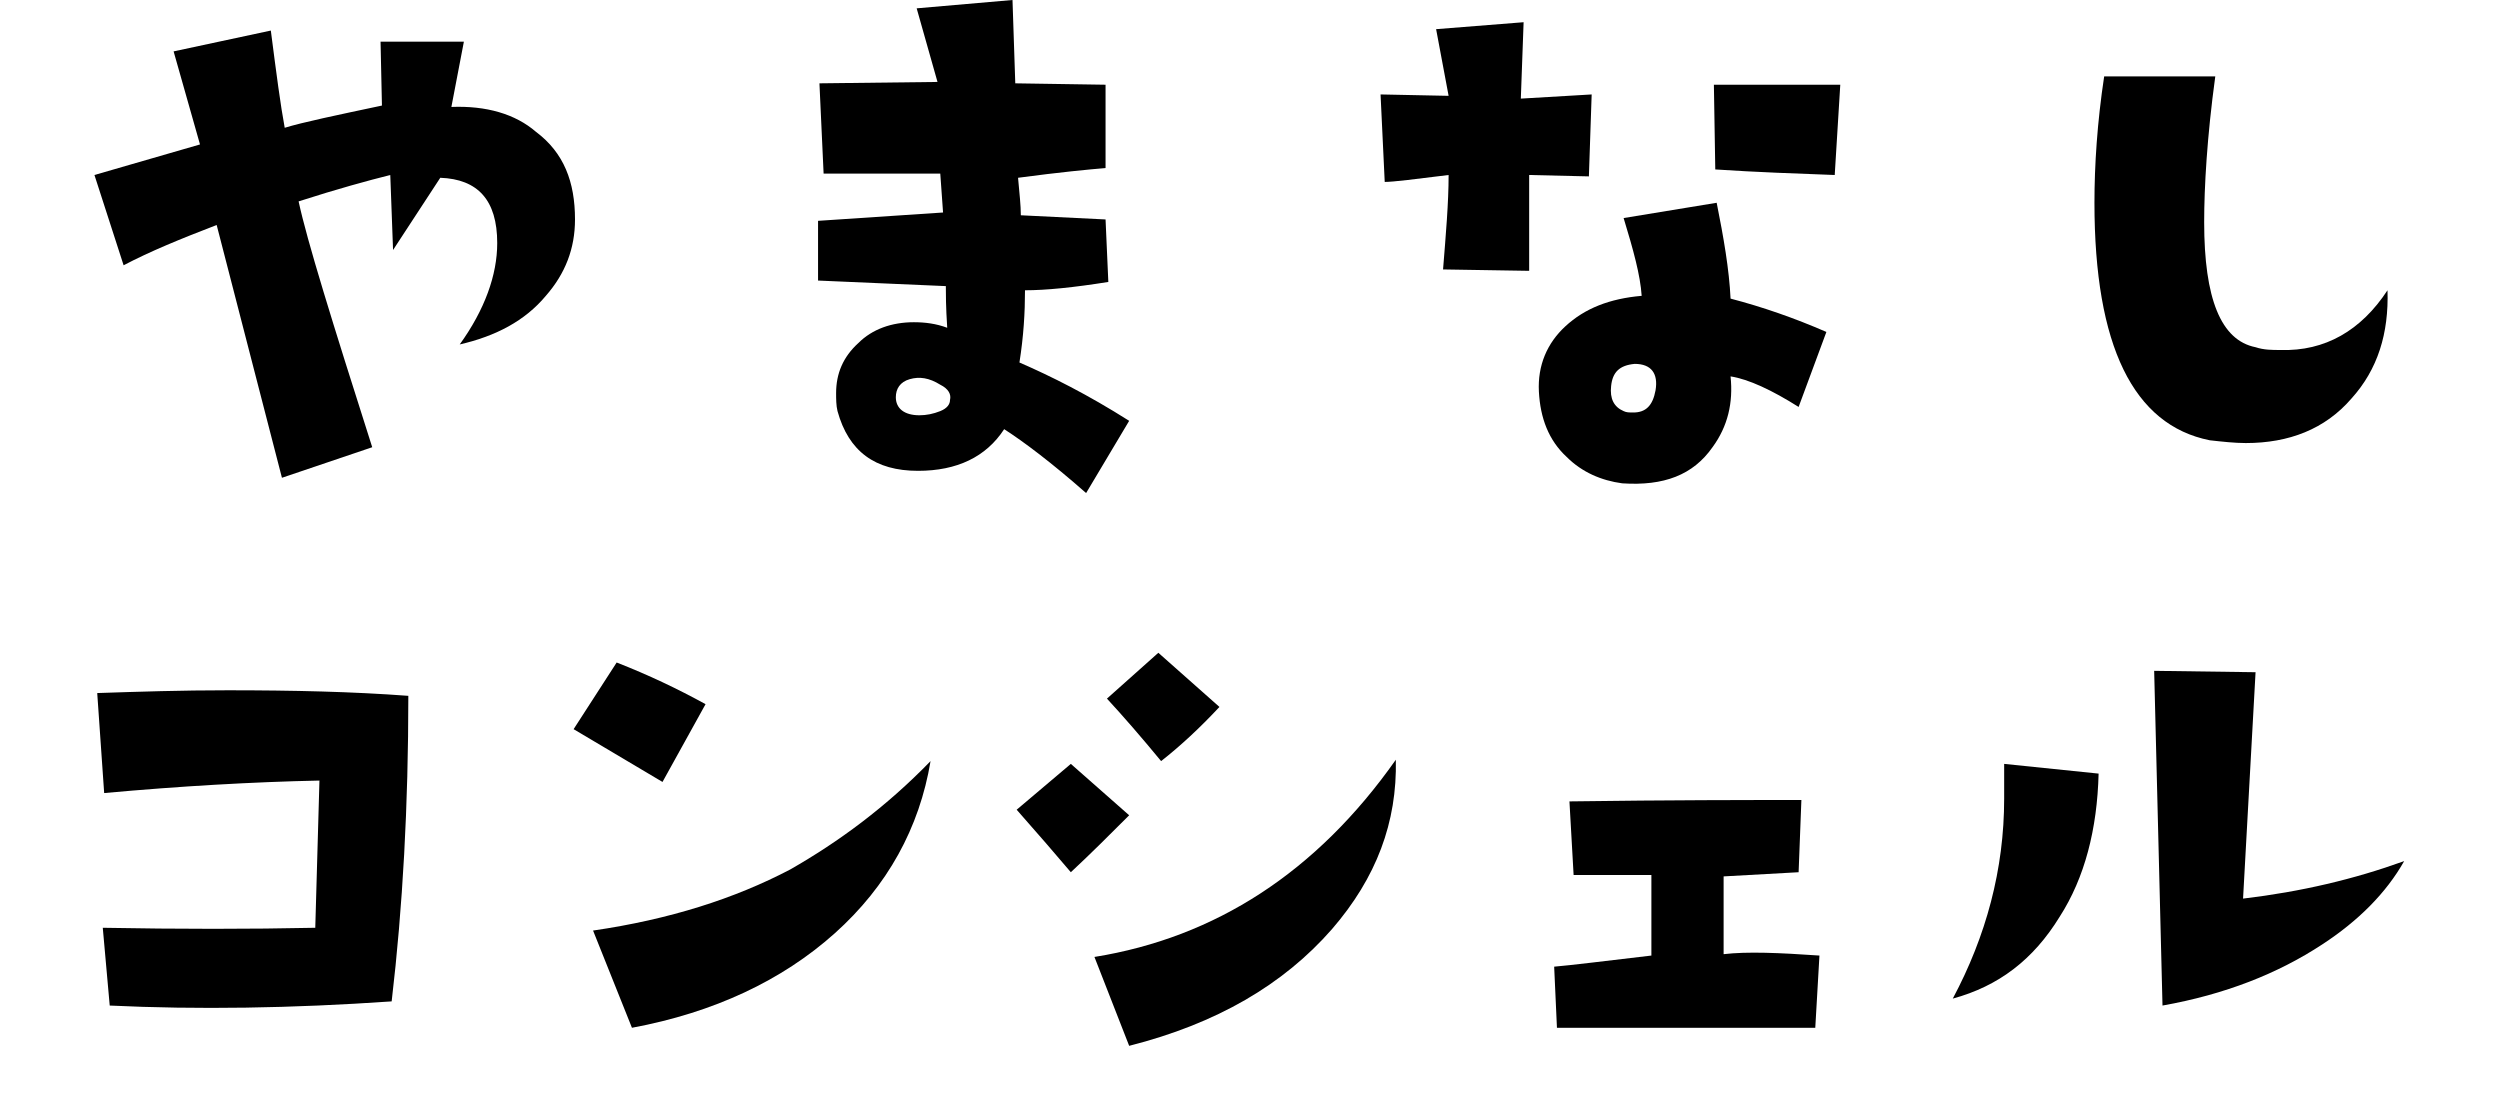
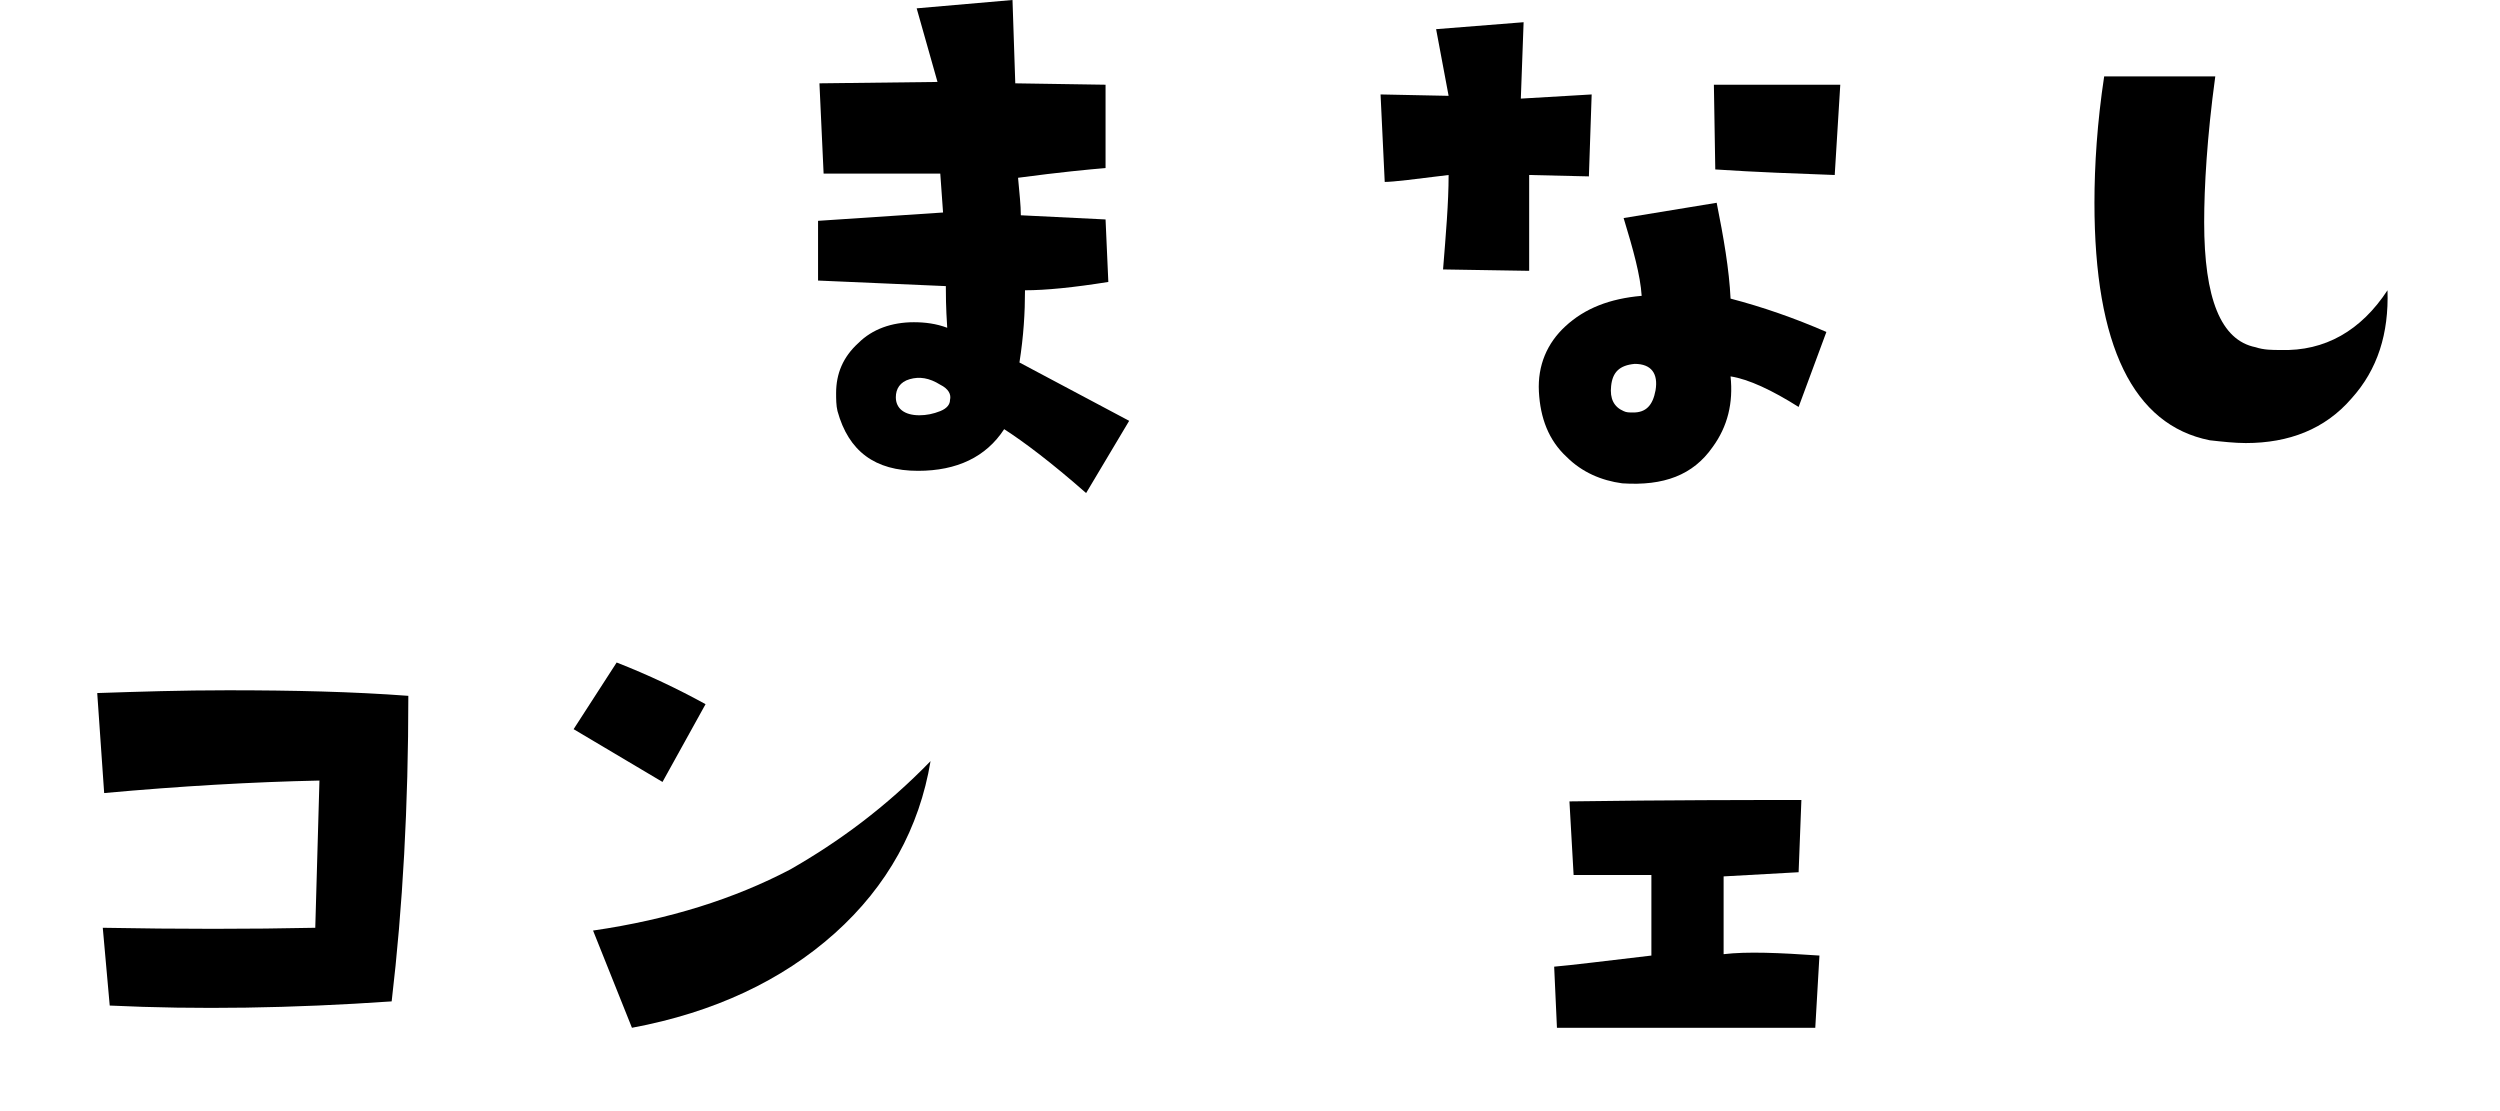
<svg xmlns="http://www.w3.org/2000/svg" version="1.1" id="レイヤー_1" x="0px" y="0px" viewBox="0 0 180 80" style="enable-background:new 0 0 180 80;" xml:space="preserve">
  <g id="XMLID_141_">
-     <path id="XMLID_143_" d="M41.4,15.8c0,2.1-0.7,3.9-2.1,5.5c-1.5,1.8-3.6,2.9-6.2,3.5c1.8-2.5,2.7-5,2.7-7.3c0-3.1-1.4-4.6-4.1-4.7   L28.3,18l-0.2-5.4c-1.6,0.4-3.8,1-6.6,1.9c0.6,2.8,2.4,8.6,5.3,17.7l-6.5,2.2l-4.7-18.2c-2.6,1-4.8,1.9-6.7,2.9l-2.1-6.5l7.6-2.2   l-1.9-6.7l7-1.5c0.4,3.1,0.7,5.4,1,7c1.3-0.4,3.7-0.9,7-1.6l-0.1-4.6h6l-0.9,4.7c2.5-0.1,4.6,0.5,6.1,1.8   C40.6,11,41.4,13.1,41.4,15.8z" />
-     <path id="XMLID_145_" d="M81.3,30.3l-3.1,5.2c-2.5-2.2-4.5-3.7-5.9-4.6c-1.3,2-3.4,3-6.2,3c-3.1,0-5-1.4-5.8-4.3   c-0.1-0.4-0.1-0.9-0.1-1.3c0-1.4,0.5-2.6,1.6-3.6c1-1,2.4-1.5,4-1.5c0.8,0,1.6,0.1,2.4,0.4c-0.1-1.5-0.1-2.5-0.1-3l-9.2-0.4l0-4.3   l9-0.6l-0.2-2.8h-8.4l-0.3-6.5l8.5-0.1L66,0.6l6.9-0.6l0.2,6l6.5,0.1v6c-1.2,0.1-3.3,0.3-6.3,0.7c0.1,1.1,0.2,2,0.2,2.7l6.1,0.3   l0.2,4.5c-2.5,0.4-4.5,0.6-6,0.6c0,1.6-0.1,3.3-0.4,5.2C75.7,27.1,78.3,28.4,81.3,30.3z M67.7,27.7c-0.8-0.5-1.5-0.6-2.2-0.4   c-0.7,0.2-1,0.7-1,1.3c0,0.8,0.6,1.3,1.7,1.3c0.5,0,1-0.1,1.5-0.3c0.5-0.2,0.7-0.5,0.7-0.8C68.5,28.4,68.3,28,67.7,27.7z" />
+     <path id="XMLID_145_" d="M81.3,30.3l-3.1,5.2c-2.5-2.2-4.5-3.7-5.9-4.6c-1.3,2-3.4,3-6.2,3c-3.1,0-5-1.4-5.8-4.3   c-0.1-0.4-0.1-0.9-0.1-1.3c0-1.4,0.5-2.6,1.6-3.6c1-1,2.4-1.5,4-1.5c0.8,0,1.6,0.1,2.4,0.4c-0.1-1.5-0.1-2.5-0.1-3l-9.2-0.4l0-4.3   l9-0.6l-0.2-2.8h-8.4l-0.3-6.5l8.5-0.1L66,0.6l6.9-0.6l0.2,6l6.5,0.1v6c-1.2,0.1-3.3,0.3-6.3,0.7c0.1,1.1,0.2,2,0.2,2.7l6.1,0.3   l0.2,4.5c-2.5,0.4-4.5,0.6-6,0.6c0,1.6-0.1,3.3-0.4,5.2z M67.7,27.7c-0.8-0.5-1.5-0.6-2.2-0.4   c-0.7,0.2-1,0.7-1,1.3c0,0.8,0.6,1.3,1.7,1.3c0.5,0,1-0.1,1.5-0.3c0.5-0.2,0.7-0.5,0.7-0.8C68.5,28.4,68.3,28,67.7,27.7z" />
    <path id="XMLID_148_" d="M114.6,6.8l-0.2,5.9l-4.3-0.1l0,6.9l-6.2-0.1c0.2-2.5,0.4-4.8,0.4-6.8c-2.4,0.3-4,0.5-4.6,0.5l-0.3-6.3   l4.9,0.1l-0.9-4.8l6.3-0.5l-0.2,5.5L114.6,6.8z M131.5,23.9l-2,5.4c-1.9-1.2-3.6-2-4.9-2.2c0.2,1.9-0.2,3.6-1.3,5.1   c-1.4,2-3.5,2.8-6.5,2.6c-1.5-0.2-2.9-0.8-4-1.9c-1.3-1.2-1.9-2.8-2-4.7c-0.1-1.9,0.6-3.5,1.9-4.7c1.4-1.3,3.2-2,5.5-2.2   c-0.1-1.5-0.6-3.3-1.3-5.6l6.7-1.1c0.5,2.5,0.9,4.8,1,6.9C126.9,22.1,129.2,22.9,131.5,23.9z M119.2,28.1c0.2-1.2-0.3-1.9-1.5-1.9   c-1.1,0.1-1.6,0.6-1.7,1.6c-0.1,0.9,0.2,1.5,0.9,1.8c0.2,0.1,0.4,0.1,0.7,0.1C118.5,29.7,119,29.2,119.2,28.1z M132.5,6.1l-0.4,6.5   c-2.7-0.1-5.6-0.2-8.6-0.4l-0.1-6.1H132.5z" />
    <path id="XMLID_153_" d="M171.9,20.9c0.1,3.1-0.7,5.7-2.6,7.8c-1.9,2.2-4.5,3.2-7.6,3.2c-0.8,0-1.7-0.1-2.6-0.2   c-5.5-1.1-8.3-6.8-8.3-17.1c0-2.7,0.2-5.8,0.7-9.1l8,0c-0.6,4.4-0.8,8-0.8,10.5c0,5.5,1.2,8.5,3.7,9c0.6,0.2,1.2,0.2,1.8,0.2   C167.4,25.3,170,23.8,171.9,20.9z" />
    <path id="XMLID_155_" d="M29.4,50.1c0,7.9-0.4,15.2-1.2,22c-7.2,0.5-14,0.6-20.3,0.3l-0.5-5.6c5.5,0.1,10.6,0.1,15.3,0L23,56.2   c-4.8,0.1-10,0.4-15.5,0.9L7,49.9c3-0.1,6.1-0.2,9.4-0.2C21.1,49.7,25.4,49.8,29.4,50.1z" />
    <path id="XMLID_157_" d="M50.8,50.7l-3.1,5.6l-6.4-3.8l3.1-4.8C46.7,48.6,48.8,49.6,50.8,50.7z M67,54.8c-0.8,4.8-3.1,9-6.9,12.4   c-3.8,3.4-8.7,5.7-14.6,6.8l-2.8-7c5.5-0.8,10.2-2.3,14.2-4.4C60.4,60.6,63.8,58.1,67,54.8z" />
-     <path id="XMLID_160_" d="M81.3,58.7c-1.4,1.4-2.8,2.8-4.2,4.1c-1.1-1.3-2.4-2.8-3.9-4.5l3.9-3.3L81.3,58.7z M100.5,54.7   c0.1,4.5-1.4,8.5-4.6,12.2c-3.5,4-8.3,6.8-14.6,8.4l-2.5-6.4C87.5,67.5,94.8,62.8,100.5,54.7z M87.8,50.9c-1.4,1.5-2.8,2.8-4.2,3.9   c-1.4-1.7-2.7-3.2-3.9-4.5l3.7-3.3L87.8,50.9z" />
    <path id="XMLID_164_" d="M131,68.8l-0.3,5.2l-18.6,0l-0.2-4.4c1.2-0.1,3.6-0.4,7-0.8l0-5.8c-1.7,0-3.5,0-5.6,0l-0.3-5.3   c7.3-0.1,12.9-0.1,16.7-0.1l-0.2,5.2c-1.7,0.1-3.5,0.2-5.4,0.3c0,0.8,0,2.6,0,5.6C125.8,68.5,128.1,68.6,131,68.8z" />
-     <path id="XMLID_166_" d="M151.1,55.7c-0.1,4-1,7.5-2.8,10.3c-1.9,3.1-4.4,5-7.7,5.9c2.4-4.5,3.7-9.3,3.7-14.4c0-0.8,0-1.6,0-2.5   L151.1,55.7z M173.1,62c-1.3,2.3-3.3,4.3-5.9,6c-3.2,2.1-7,3.6-11.5,4.4l-0.6-24.1l7.3,0.1l-0.9,16.3   C165.7,64.2,169.5,63.3,173.1,62z" />
  </g>
</svg>